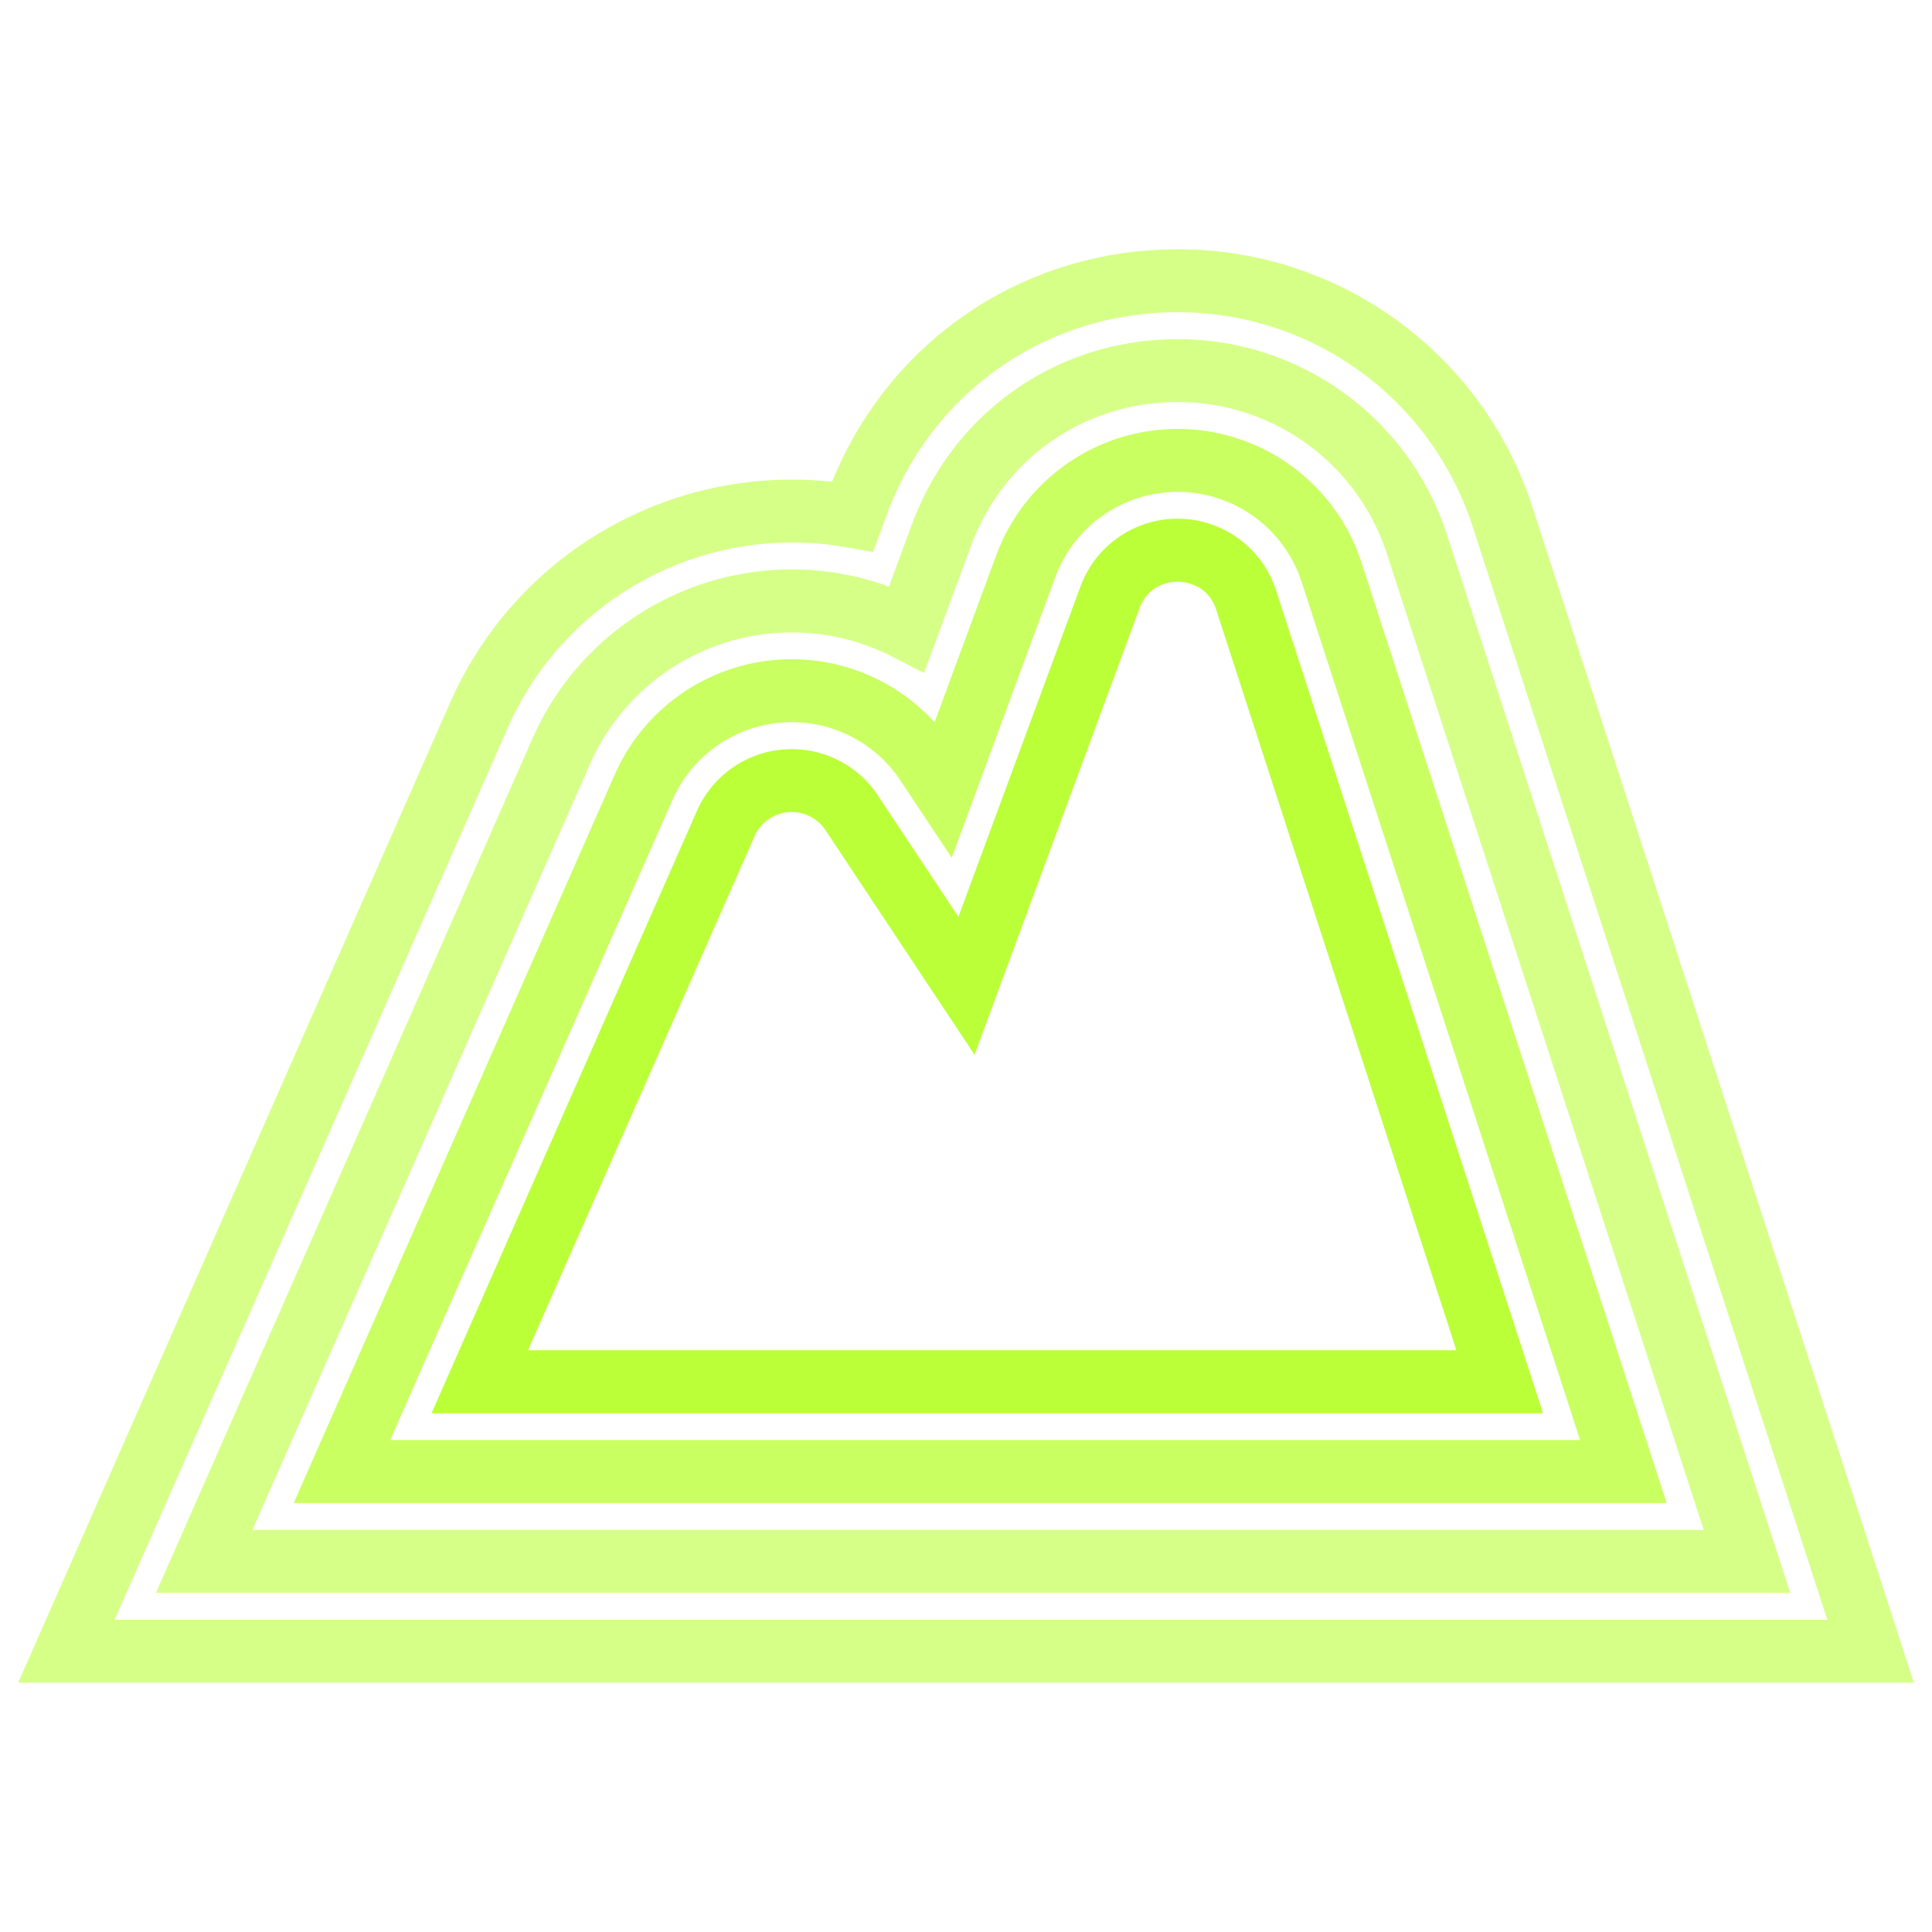
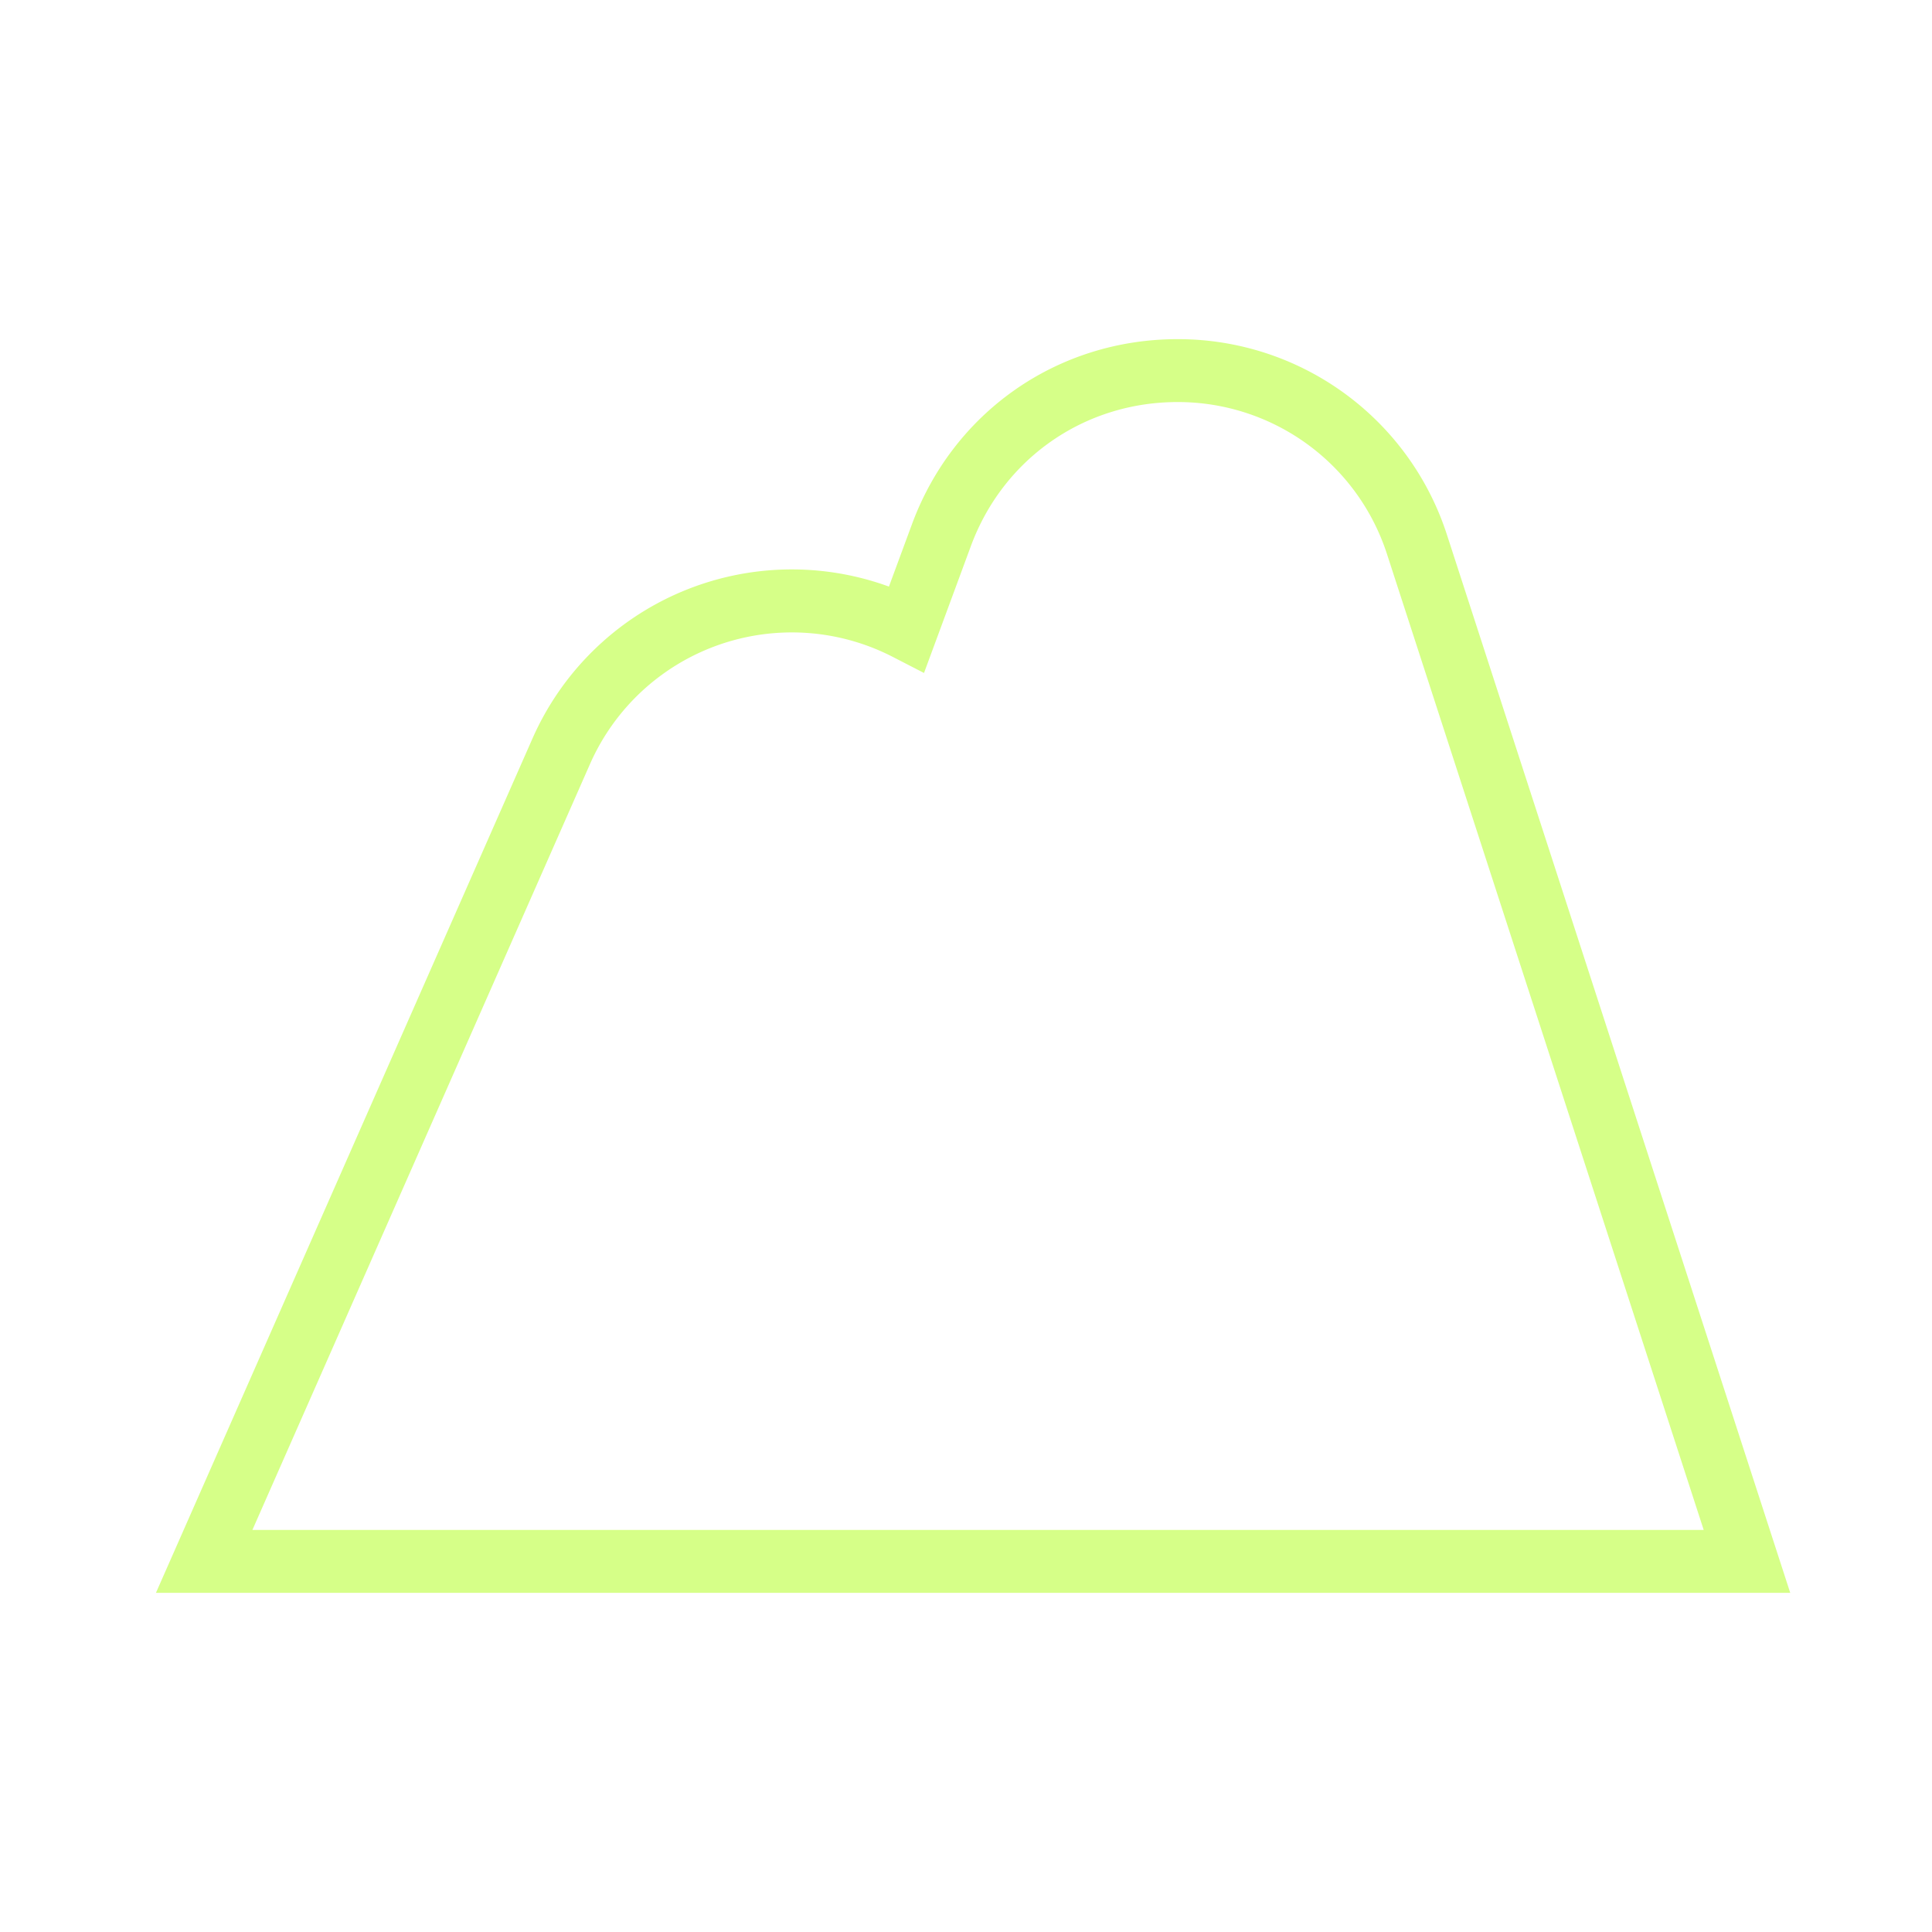
<svg xmlns="http://www.w3.org/2000/svg" id="Layer_1" data-name="Layer 1" viewBox="0 0 1080 1080">
  <defs>
    <style>.cls-1{opacity:0.6;}.cls-2{fill:#bbff38;}.cls-3{opacity:0.8;}</style>
  </defs>
  <g class="cls-1">
-     <path class="cls-2" d="M1069.85,940.64H10.15L251.72,392.52A208.77,208.77,0,0,1,465.14,269.3c32.1-79.17,107.18-129.94,193.12-129.94A208,208,0,0,1,856.64,283.52ZM64.06,905.48h957.42L823.2,294.37A173,173,0,0,0,658.26,174.52c-73.33,0-137.15,44.46-162.58,113.28L488,308.6,473.49,306A173.7,173.7,0,0,0,283.9,406.7Z" />
-   </g>
+     </g>
  <g class="cls-1">
    <path class="cls-2" d="M1000.75,890.41H87.17L297.68,412.78A158.44,158.44,0,0,1,496.92,327.9L509.81,293C533,230.19,591.3,189.59,658.26,189.59A157.93,157.93,0,0,1,808.87,299ZM141.09,855.25H952.38l-177-545.37a122.84,122.84,0,0,0-117.16-85.13c-52.08,0-97.41,31.58-115.47,80.45l-26.22,71-17.65-9.09A123.27,123.27,0,0,0,329.86,427Z" />
  </g>
  <g class="cls-3">
-     <path class="cls-2" d="M931.65,840.19H164.2L343.64,433a108.11,108.11,0,0,1,178.79-29.25l34.49-93.36a108.07,108.07,0,0,1,204.17,4.1ZM218.11,805H883.28L727.65,325.38a72.91,72.91,0,0,0-137.74-2.77L532,479.45l-28.63-43.14a72.92,72.92,0,0,0-127.5,10.91Z" />
-   </g>
-   <path class="cls-2" d="M862.55,790H241.22L389.6,453.29a57.86,57.86,0,0,1,101.16-8.65l45,67.87L604,327.84A57.84,57.84,0,0,1,713.32,330ZM295.14,754.8h519L679.88,340.88c-4.63-14.24-17.34-15.6-21.13-15.68S642.21,326,637,340L544.78,589.63,461.47,464.08a22.7,22.7,0,0,0-39.69,3.39Z" />
+     </g>
</svg>